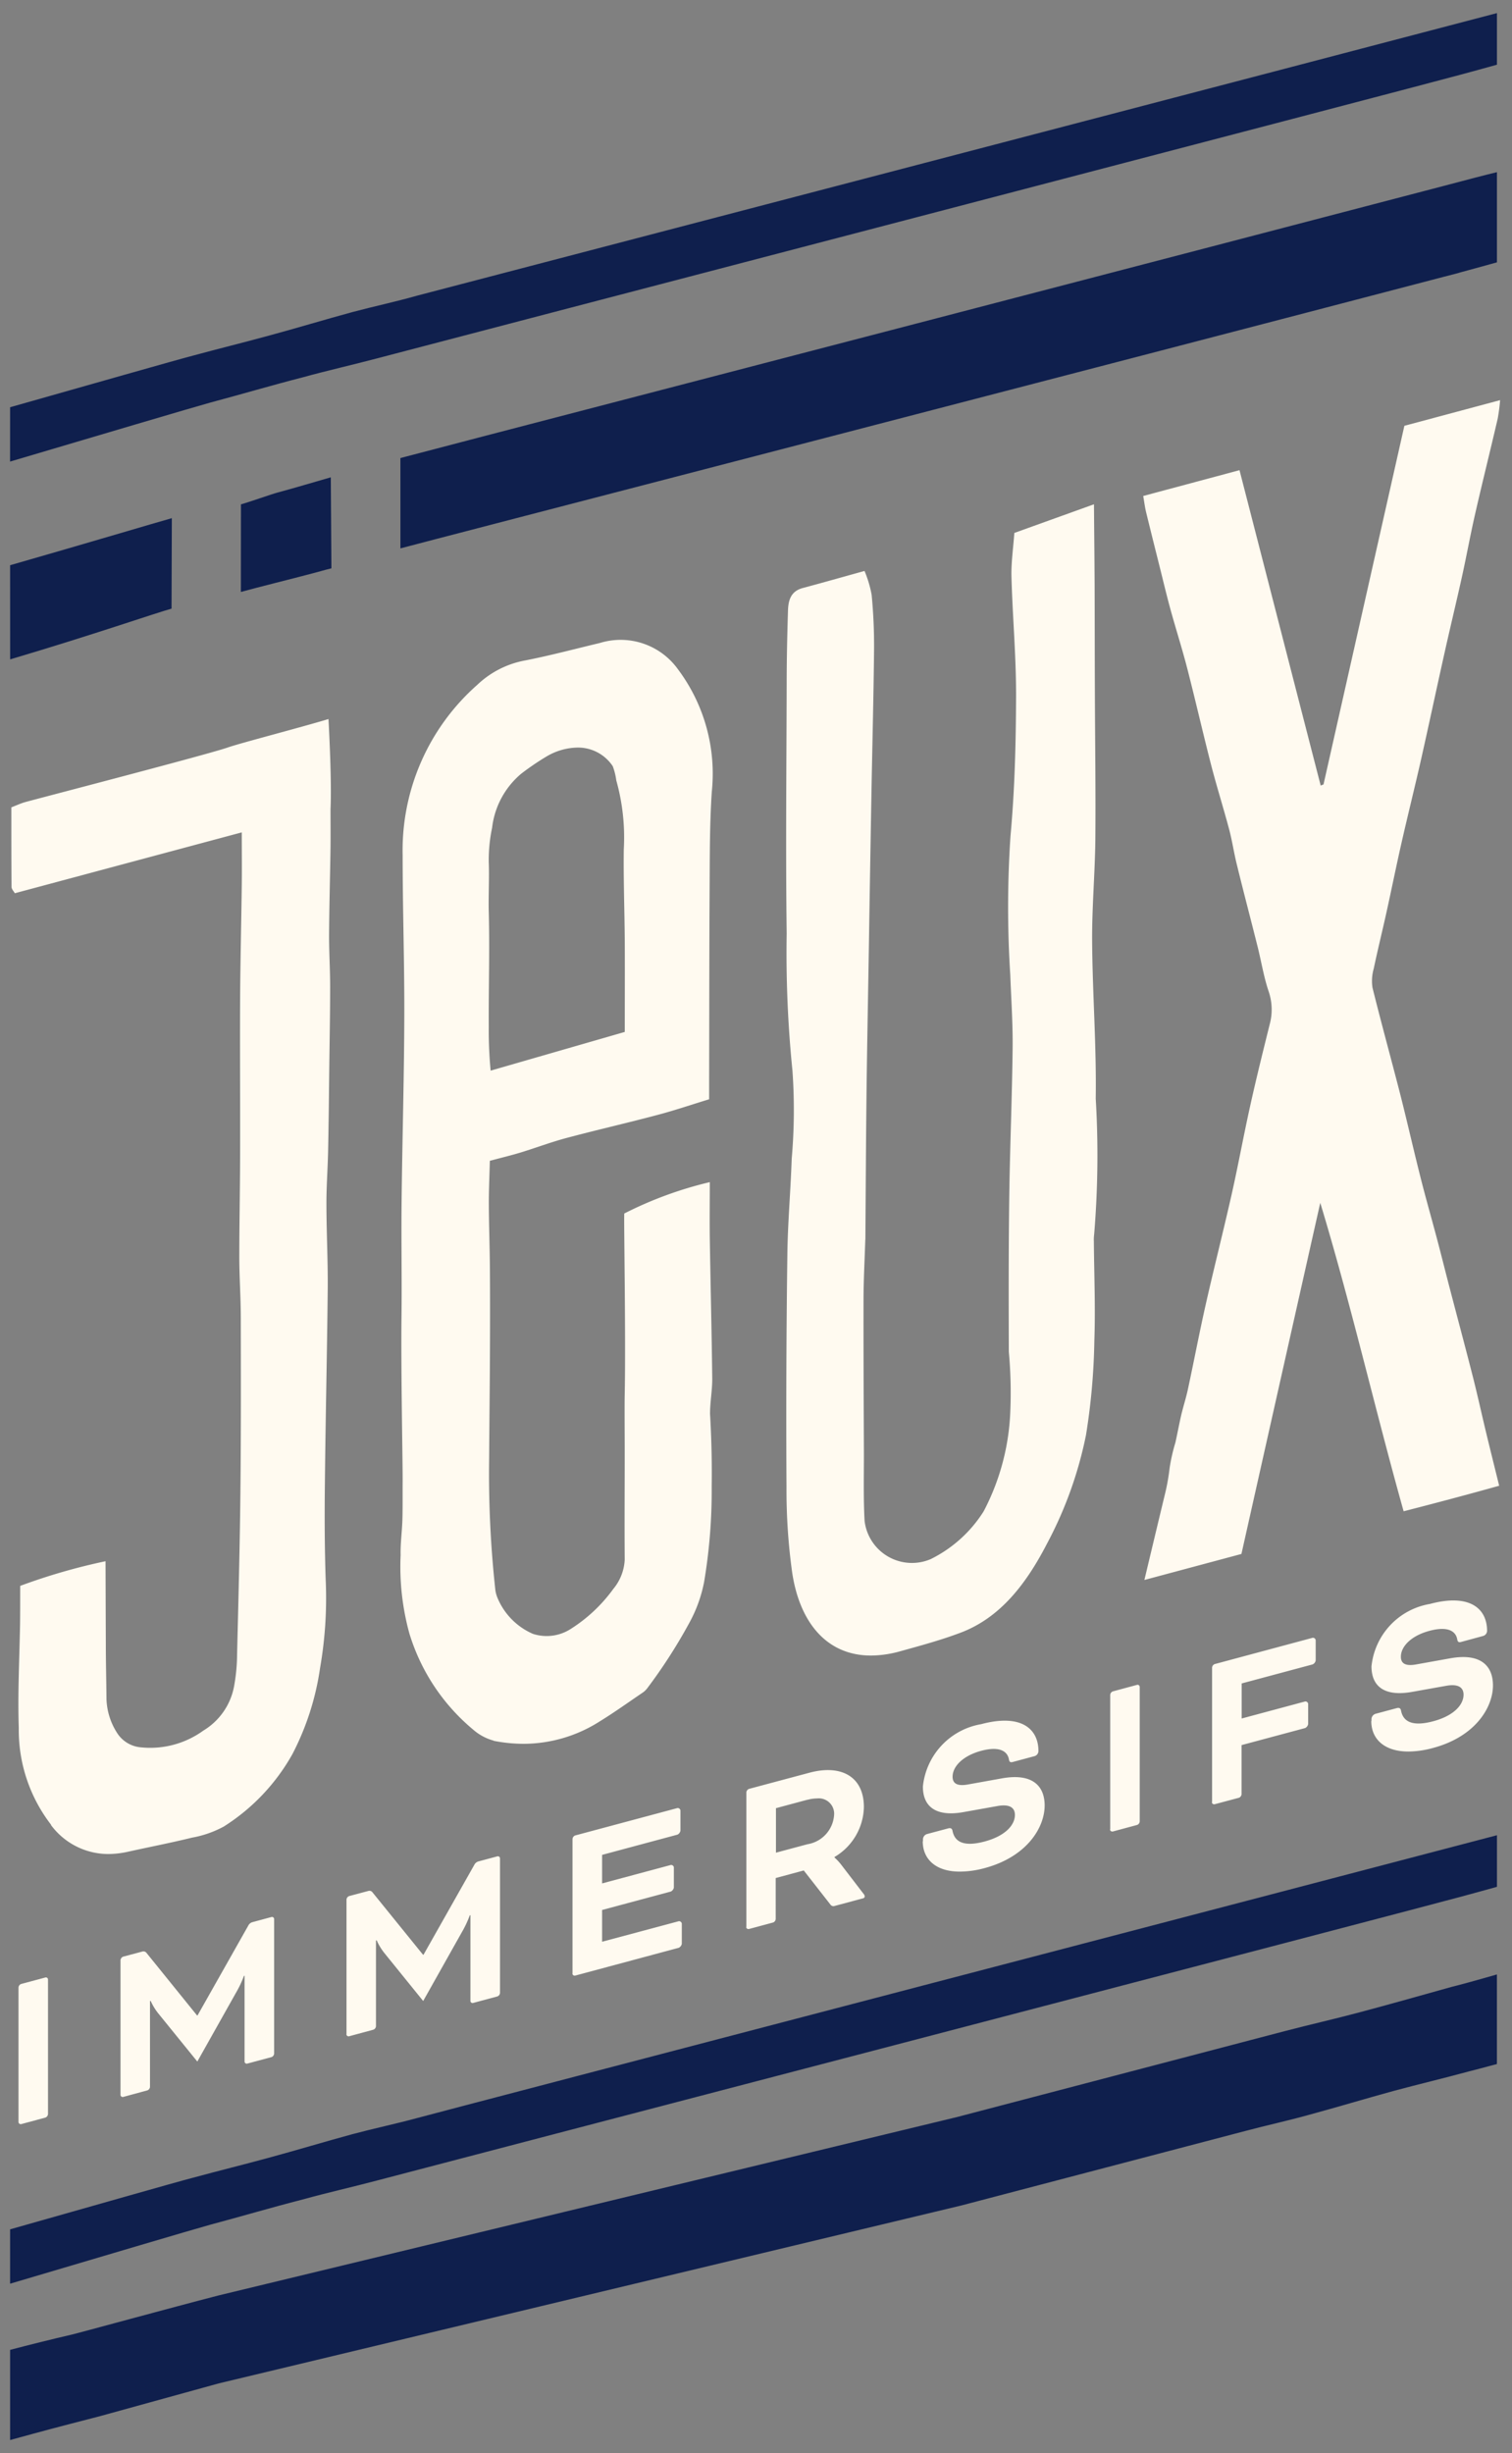
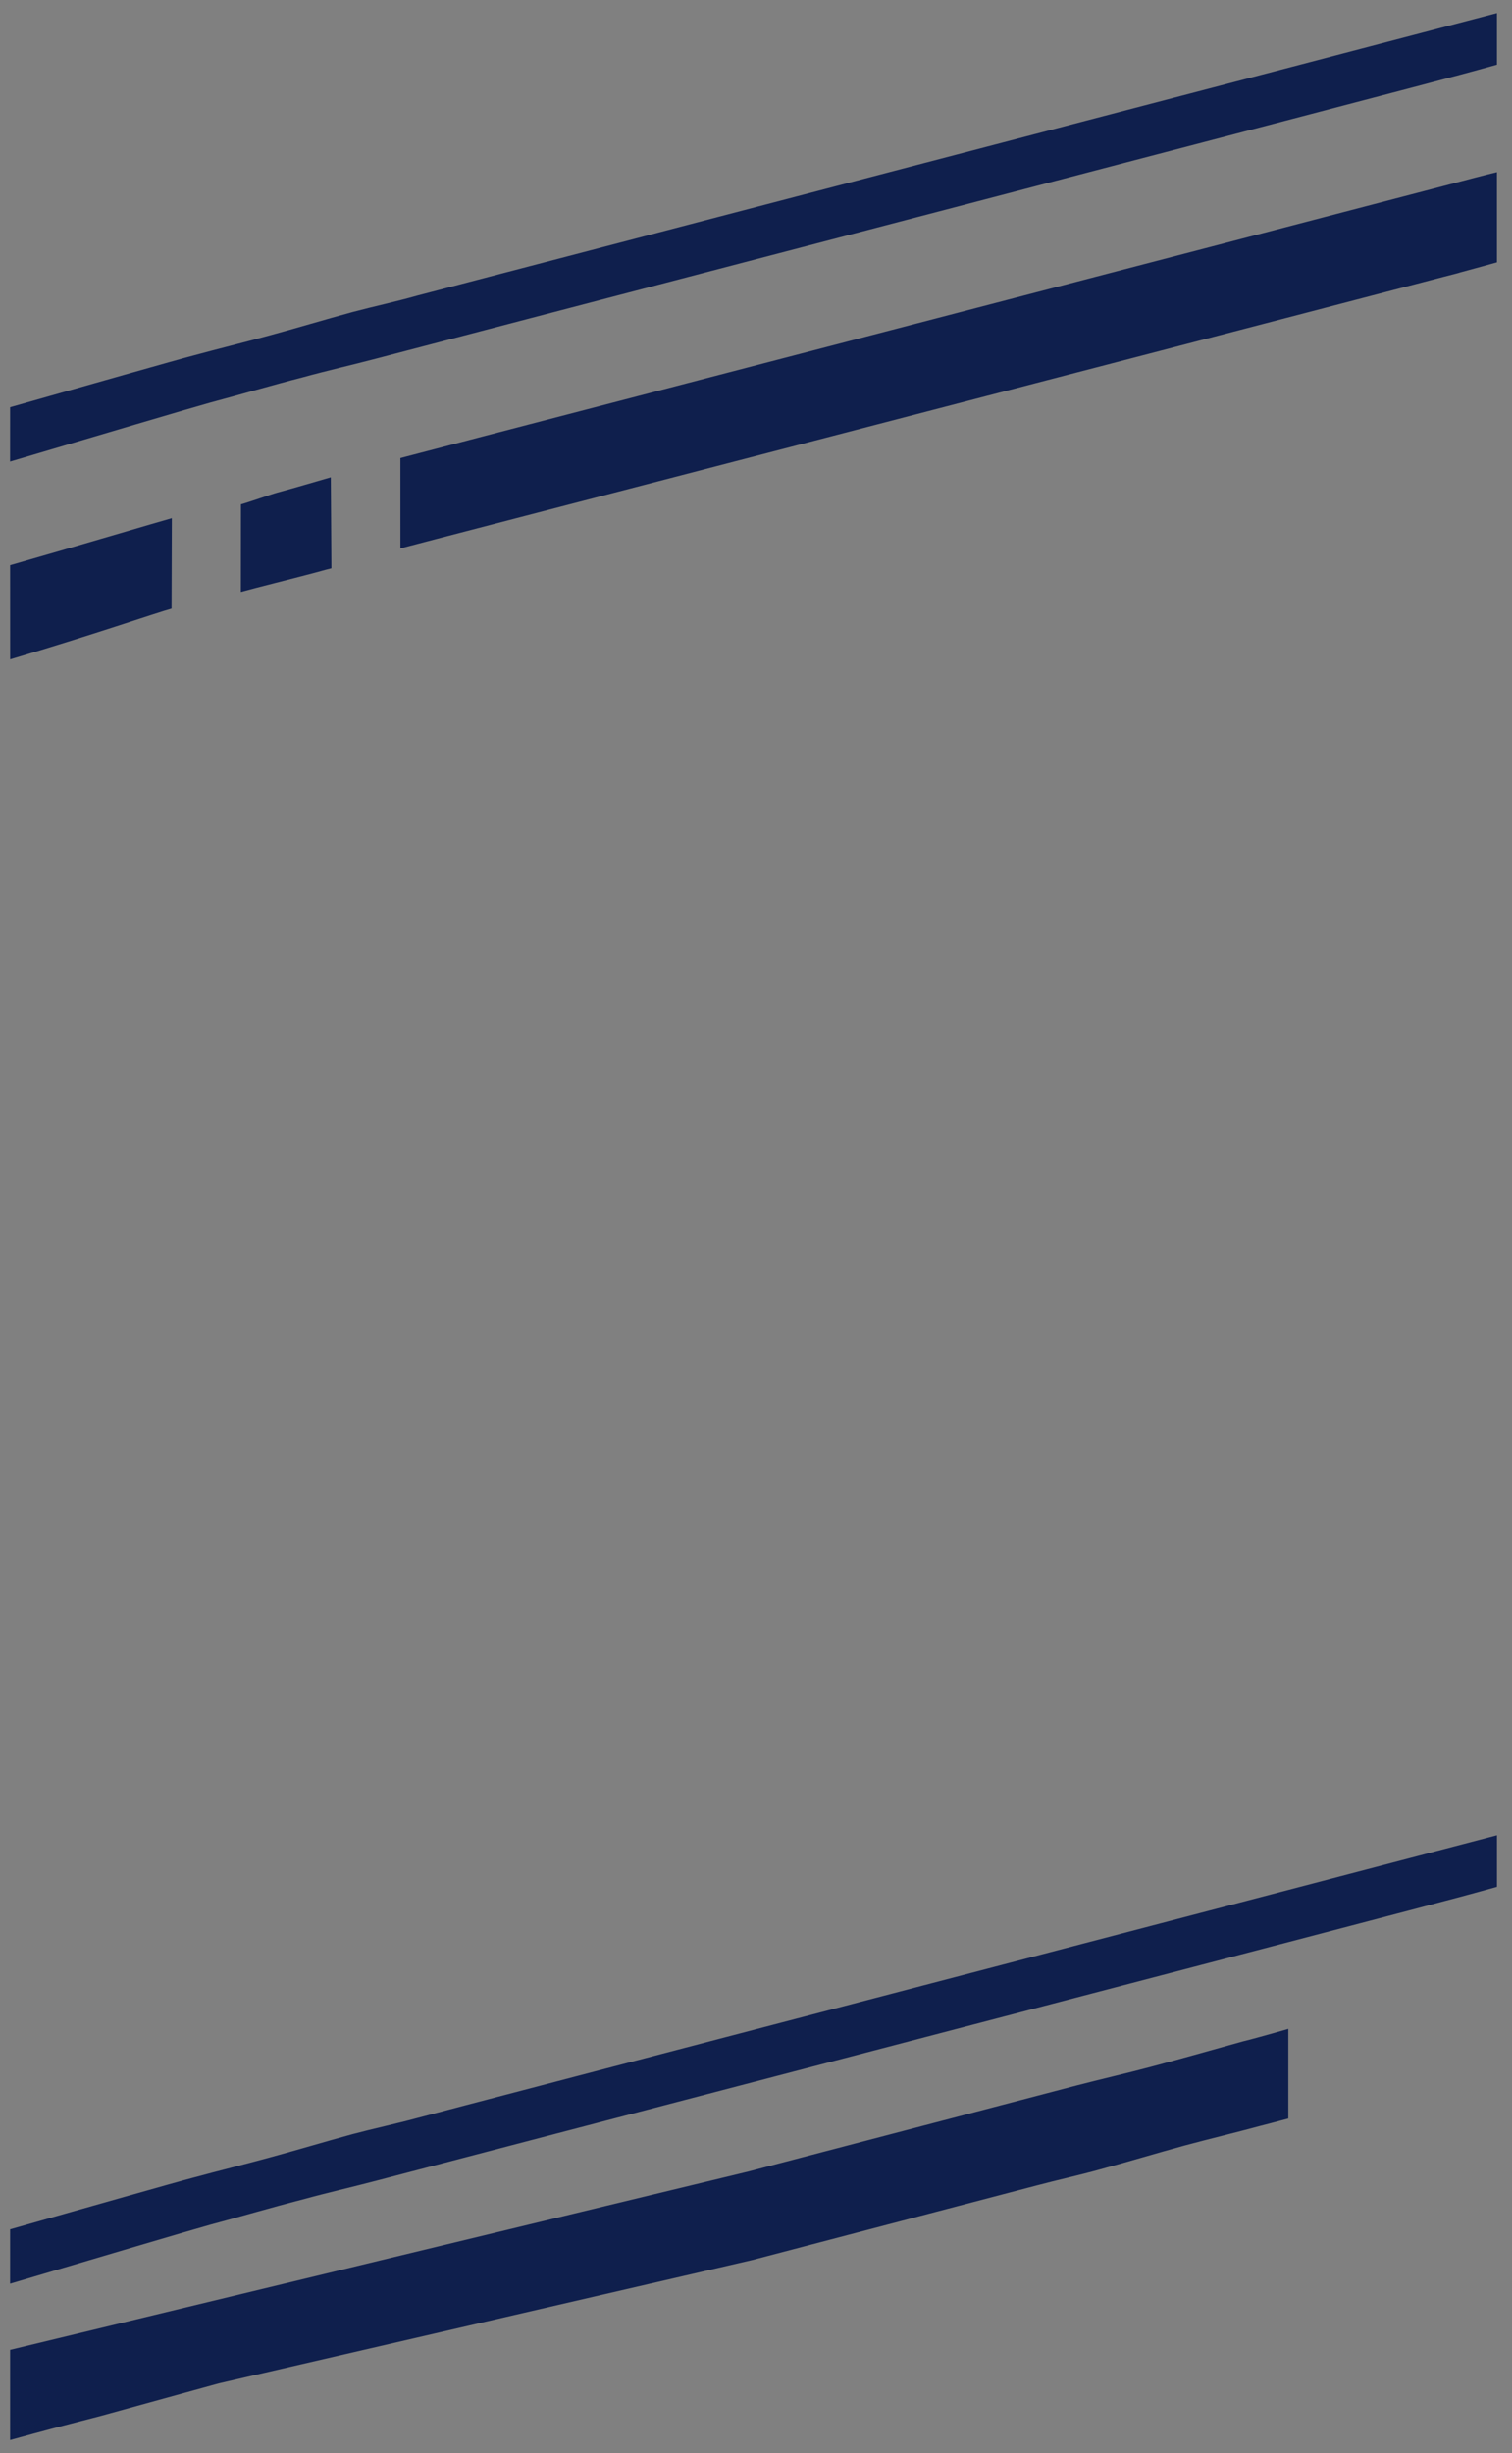
<svg xmlns="http://www.w3.org/2000/svg" width="74.796" height="121.304" viewBox="0 0 74.796 121.304">
  <rect x="0" y="0" width="74.796" height="121.304" fill="#808080" stroke="none" />
  <g id="JEUX_IMMERSIFS" data-name="JEUX IMMERSIFS" transform="translate(2297.135 934.648)">
-     <path id="Union_11" data-name="Union 11" d="M.354,85.141V78.487a.2.2,0,0,1,.13-.174l1.2-.322a.105.105,0,0,1,.13.1v6.654a.206.206,0,0,1-.13.174l-1.2.323a.1.1,0,0,1-.025,0A.107.107,0,0,1,.354,85.141ZM5.4,83.789V77.136a.209.209,0,0,1,.13-.174l.946-.252a.191.191,0,0,1,.206.061l2.507,3.1.023-.006,2.509-4.439a.327.327,0,0,1,.2-.169l.949-.256A.105.105,0,0,1,13,75.1v6.654a.2.2,0,0,1-.127.173l-1.205.323a.106.106,0,0,1-.131-.1V77.905l-.032.01a5.216,5.216,0,0,1-.4.845L9.2,82.148,7.282,79.784a2.841,2.841,0,0,1-.389-.635l-.034.009V83.4a.2.2,0,0,1-.129.173L5.525,83.9a.1.1,0,0,1-.024,0A.108.108,0,0,1,5.4,83.789Zm11.179-3V74.14a.206.206,0,0,1,.13-.174l.946-.252a.185.185,0,0,1,.206.062l2.507,3.094.023-.006,2.509-4.438a.331.331,0,0,1,.2-.172L24.046,72a.105.105,0,0,1,.127.1v6.655a.2.2,0,0,1-.127.172l-1.205.324a.106.106,0,0,1-.131-.1V74.911l-.032.008a5.252,5.252,0,0,1-.4.847l-1.905,3.388L18.459,76.79a2.876,2.876,0,0,1-.387-.637l-.034.01V80.4a.2.2,0,0,1-.129.173L16.7,80.9a.1.1,0,0,1-.025,0A.108.108,0,0,1,16.574,80.794Zm11.181-3V71.143a.207.207,0,0,1,.13-.174l5.059-1.355a.137.137,0,0,1,.151.122v.993a.267.267,0,0,1-.151.2l-3.725,1V73.34l3.4-.912a.136.136,0,0,1,.15.12v.994a.274.274,0,0,1-.15.2l-3.4.912v1.57l3.792-1.015a.138.138,0,0,1,.151.12v.994a.273.273,0,0,1-.151.2L27.885,77.9a.1.1,0,0,1-.026,0A.107.107,0,0,1,27.755,77.8Zm8.6-2.3V68.84a.206.206,0,0,1,.13-.174l2.993-.8c1.571-.421,2.691.193,2.691,1.7a2.937,2.937,0,0,1-1.455,2.469v.023a2.618,2.618,0,0,1,.344.371l1.088,1.418a.227.227,0,0,1,.064.131.1.1,0,0,1-.086.1l-1.431.384a.176.176,0,0,1-.174-.069L39.2,72.7l-1.388.374V75.1a.2.2,0,0,1-.13.173l-1.2.323a.1.1,0,0,1-.025,0A.108.108,0,0,1,36.351,75.5Zm3.025-6.288-1.561.419v2.2l1.561-.418A1.571,1.571,0,0,0,40.7,69.961a.759.759,0,0,0-.84-.823A1.9,1.9,0,0,0,39.375,69.208Zm5.711,2.052v-.092a.282.282,0,0,1,.2-.262l1.044-.279c.131-.035.194.006.217.115.106.562.57.806,1.594.531s1.494-.815,1.494-1.314c0-.322-.215-.554-.861-.439l-1.678.3c-1.314.237-2.013-.222-2.013-1.263a3.487,3.487,0,0,1,2.883-3.084c1.97-.527,2.833.222,2.833,1.331a.267.267,0,0,1-.2.252l-1.066.286c-.109.029-.174.011-.193-.122-.066-.386-.432-.681-1.379-.428-.9.244-1.409.771-1.409,1.279,0,.31.193.492.786.379l1.668-.3c1.505-.265,2.1.386,2.1,1.344,0,1.086-.872,2.532-2.959,3.093a4.745,4.745,0,0,1-1.215.176C45.732,72.766,45.086,72.141,45.086,71.259Zm-43.128-.81a7.664,7.664,0,0,1-1.6-4.794C.311,63.972.4,62.247.431,60.541c.009-.64.006-1.274.008-1.913A29.832,29.832,0,0,1,4.66,57.409q.006,2.042.014,4.081c0,.917.025,1.828.032,2.744a3.3,3.3,0,0,0,.559,1.717,1.551,1.551,0,0,0,1.156.662,4.482,4.482,0,0,0,3.078-.83,3.247,3.247,0,0,0,1.533-2.269,8.917,8.917,0,0,0,.135-1.508c.066-2.659.136-5.319.164-7.967.032-2.888.025-5.767.02-8.645,0-1.015-.073-2.009-.074-3.022,0-1.626.035-3.262.039-4.892.008-2.594-.011-5.184,0-7.78.011-1.9.059-3.812.083-5.716.01-.861,0-1.716,0-2.613L.173,24.38c-.057-.1-.163-.2-.164-.319C0,22.773,0,21.481,0,20.134c.259-.1.472-.2.685-.26.881-.24,9.146-2.387,10.02-2.7.638-.222,3.475-.954,4.984-1.406.033.63.162,3.1.1,4.457,0,.647.006,1.257,0,1.869-.021,1.464-.062,2.932-.071,4.392,0,.85.053,1.683.052,2.531,0,1.316-.025,2.638-.042,3.96-.016,1.37-.029,2.741-.058,4.115-.016.877-.085,1.768-.083,2.638,0,1.411.077,2.8.064,4.217-.032,3.215-.109,6.443-.141,9.659-.018,1.58-.013,3.158.04,4.719a20.1,20.1,0,0,1-.279,4.371,13.332,13.332,0,0,1-1.362,4.242,10.024,10.024,0,0,1-3.4,3.59,5.21,5.21,0,0,1-1.568.548c-1.052.259-2.1.461-3.155.694a4.591,4.591,0,0,1-1,.117A3.531,3.531,0,0,1,1.958,70.449Zm52.391.223V64.018a.2.2,0,0,1,.13-.173l1.2-.323a.106.106,0,0,1,.13.1v6.655a.2.2,0,0,1-.13.172l-1.2.324-.023,0A.108.108,0,0,1,54.349,70.673Zm5.04-1.349V62.67a.2.2,0,0,1,.13-.175l4.844-1.3a.137.137,0,0,1,.151.124v.992a.264.264,0,0,1-.151.2l-3.51.941v1.734L64,64.344a.135.135,0,0,1,.151.121v.994a.272.272,0,0,1-.151.2l-3.143.842V68.93a.21.21,0,0,1-.129.175l-1.205.321a.1.1,0,0,1-.026,0A.106.106,0,0,1,59.389,69.324Zm7.885-4.01v-.092a.283.283,0,0,1,.2-.261l1.045-.28c.129-.034.193.006.215.115.106.56.57.806,1.594.533s1.5-.815,1.5-1.315c0-.323-.216-.553-.861-.438l-1.679.3c-1.315.238-2.014-.222-2.014-1.263a3.488,3.488,0,0,1,2.886-3.083c1.97-.529,2.832.222,2.832,1.331a.27.27,0,0,1-.2.252L71.72,61.4c-.107.029-.172.011-.193-.122-.064-.386-.43-.681-1.378-.426-.9.241-1.411.77-1.411,1.279,0,.31.193.49.786.376l1.669-.3c1.507-.265,2.1.386,2.1,1.343,0,1.088-.872,2.532-2.96,3.091a4.737,4.737,0,0,1-1.218.178C67.918,66.82,67.274,66.2,67.274,65.314Zm-43.421.974a2.543,2.543,0,0,1-1.009-.538,9.951,9.951,0,0,1-3.165-4.765,12.46,12.46,0,0,1-.432-3.875c-.014-.55.066-1.126.086-1.686s.009-1.341.014-1.971c.006-.893-.088-5.5-.057-8.093.025-1.888-.016-3.756.005-5.642.034-3.2.132-6.41.135-9.6,0-2.534-.083-5.049-.083-7.613a10.912,10.912,0,0,1,3.69-8.42,4.645,4.645,0,0,1,2.382-1.21c1.225-.24,2.456-.569,3.683-.861a3.49,3.49,0,0,1,3.873,1.312,8.6,8.6,0,0,1,1.666,6.034c-.1,1.5-.1,2.973-.107,4.449-.019,3.24-.018,6.474-.025,9.712v1.054c-.878.268-1.7.548-2.522.765-1.5.4-3.006.742-4.509,1.142-.761.2-1.521.488-2.281.721-.479.146-.96.26-1.536.415-.02.782-.054,1.481-.05,2.17.005,1.056.045,2.1.053,3.158.01,1.493.008,2.988,0,4.486-.008,1.616-.028,3.238-.038,4.856a52.862,52.862,0,0,0,.3,6.486,1.509,1.509,0,0,0,.114.456A3.336,3.336,0,0,0,25.8,61a2.2,2.2,0,0,0,1.89-.254,7.631,7.631,0,0,0,2.088-1.967,2.44,2.44,0,0,0,.564-1.44c-.013-1.823,0-3.385,0-5.4,0-.681-.011-2.2,0-2.751.059-2.838-.048-8.75-.021-8.972a18.9,18.9,0,0,1,4.23-1.551c0,.962-.013,1.881,0,2.795.037,2.3.095,4.6.121,6.907.006.572-.109,1.177-.109,1.751.063,1.1.1,2.206.082,3.6a27.177,27.177,0,0,1-.376,4.722,6.91,6.91,0,0,1-.739,2.032,25.953,25.953,0,0,1-2.067,3.211.987.987,0,0,1-.216.213c-.713.482-1.416.988-2.141,1.433a7.033,7.033,0,0,1-3.763,1.108A7.745,7.745,0,0,1,23.853,66.288Zm2.565-48.635a13.148,13.148,0,0,0-1.2.82,4.109,4.109,0,0,0-1.446,2.68,7.693,7.693,0,0,0-.165,1.716c.03.756-.02,1.673,0,2.432.05,1.987-.011,3.717,0,5.715a20.641,20.641,0,0,0,.093,2.143l6.635-1.914c0-1.558.009-3.028,0-4.495-.01-1.515-.069-3.02-.048-4.544a10.415,10.415,0,0,0-.372-3.4,3.12,3.12,0,0,0-.174-.7,2.063,2.063,0,0,0-1.763-.921A3.093,3.093,0,0,0,26.419,17.653ZM38.631,58a29.423,29.423,0,0,1-.285-4.257q-.034-5.727.042-11.484c.018-1.57.163-3.168.215-4.747a27.58,27.58,0,0,0,.037-4.361,57.577,57.577,0,0,1-.285-6.775c-.054-4.112-.01-8.254,0-12.385,0-1.189.027-2.381.064-3.577.014-.488.122-.959.718-1.121,1-.268,1.994-.55,3.068-.848a5.723,5.723,0,0,1,.353,1.182,26.194,26.194,0,0,1,.119,2.7c-.023,2.293-.083,4.6-.125,6.892q-.068,3.742-.126,7.481c-.04,2.5-.09,4.994-.121,7.489-.029,2.411-.039,4.816-.057,7.225,0,.039,0,.079-.005.117-.03.963-.083,1.931-.087,2.886-.005,2.567.009,5.127.019,7.688,0,1.107-.027,2.227.034,3.316a2.36,2.36,0,0,0,3.268,1.885A6.49,6.49,0,0,0,48.1,54.94a11.542,11.542,0,0,0,1.307-4.723,22.019,22.019,0,0,0-.063-3.162c-.009-2.541-.013-5.084.021-7.637.033-2.449.139-4.917.167-7.365.014-1.225-.071-2.424-.116-3.633a52.292,52.292,0,0,1,.011-6.873c.213-2.327.268-4.633.275-6.917.005-1.985-.174-3.919-.227-5.889-.02-.693.088-1.425.141-2.175l3.939-1.417c.013,1.473.026,2.724.033,3.979.006,1.788.005,3.58.013,5.369.008,2.4.044,4.8.023,7.211-.018,1.686-.173,3.407-.159,5.084.02,2.592.217,5.136.178,7.741a47.424,47.424,0,0,1-.078,6.712,1.988,1.988,0,0,0-.015.346c.013,1.638.082,3.261.024,4.916a32.174,32.174,0,0,1-.414,4.669,19.612,19.612,0,0,1-1.919,5.348c-1.015,1.967-2.294,3.668-4.283,4.419-.984.371-1.982.64-2.974.915a5.474,5.474,0,0,1-1.463.215C40.332,62.071,39.006,60.436,38.631,58ZM57.1,53.955a10.69,10.69,0,0,0,.2-1.167,9.039,9.039,0,0,1,.285-1.249c.1-.45.182-.9.286-1.351.1-.425.24-.853.331-1.278.3-1.389.562-2.777.876-4.168.411-1.822.877-3.647,1.288-5.469.323-1.435.583-2.866.9-4.3.3-1.364.641-2.732.98-4.1a2.783,2.783,0,0,0-.043-1.62c-.245-.713-.366-1.489-.553-2.233-.341-1.363-.7-2.719-1.033-4.083-.141-.573-.228-1.17-.38-1.738-.278-1.042-.6-2.063-.872-3.108-.413-1.6-.78-3.214-1.191-4.811-.25-.972-.553-1.918-.82-2.882-.179-.65-.338-1.309-.5-1.965-.242-.967-.485-1.934-.721-2.9-.058-.242-.09-.5-.141-.795,1.586-.425,3.123-.835,4.763-1.276q2,7.77,4.016,15.595L64.911,19c1.33-5.9,2.661-11.8,4-17.732L73.646,0a8.945,8.945,0,0,1-.119.917c-.366,1.576-.761,3.155-1.12,4.728-.236,1.032-.421,2.061-.649,3.091-.281,1.272-.591,2.546-.874,3.82-.4,1.791-.779,3.58-1.184,5.372-.3,1.311-.627,2.625-.925,3.936-.261,1.144-.491,2.289-.744,3.435-.206.936-.44,1.876-.636,2.811a2.21,2.21,0,0,0-.063.932c.429,1.73.9,3.44,1.345,5.166.358,1.4.676,2.814,1.03,4.213.259,1.031.553,2.047.824,3.073.215.81.416,1.624.628,2.434.382,1.464.775,2.924,1.148,4.392.232.917.435,1.849.657,2.77.2.83.408,1.657.636,2.587-1.567.439-3.1.845-4.726,1.263-1.422-5.062-2.6-10.226-4.124-15.252q-1.95,8.667-3.9,17.362l-4.8,1.286C56.41,56.83,56.753,55.393,57.1,53.955Z" transform="translate(-2296.574 -914.862)" fill="#fffaf0" stroke="rgba(0,0,0,0)" stroke-width="1" />
-     <path id="Union_12" data-name="Union 12" d="M0,115.542c1.009-.266,2.033-.519,3.056-.757.211-.043,4.921-1.333,7.263-1.936l36.522-8.819c8.89-2.327,15.83-4.149,16.208-4.247,1.233-.323,2.467-.6,3.687-.926,1.528-.406,3.056-.84,4.57-1.262.294-.069,1.122-.294,2.244-.616v4.43c-.673.182-1.163.308-1.388.365-1.234.336-2.482.631-3.73.967-1.388.379-2.776.8-4.178,1.179-1.051.294-2.1.519-3.155.8-.379.1-6.3,1.654-14.062,3.687L10.319,117.2c-2.23.617-5.637,1.556-5.847,1.613-1.079.28-2.173.56-3.252.854L0,120Zm0-5.96c3.912-1.107,8.23-2.341,9.044-2.551,1.233-.336,2.495-.645,3.729-.982,1.4-.379,2.79-.8,4.178-1.177,1.052-.28,2.1-.5,3.155-.785,1.122-.309,47.922-12.534,53.446-13.992v2.551c-.6.169-1.22.337-1.823.5-1.037.3-52.534,13.74-53.571,14.02-1.22.323-2.454.6-3.687.94-1.528.392-3.042.84-4.572,1.248-.813.223-5.734,1.682-9.9,2.916ZM0,27.3c3.912-1.122,7.184-2.1,8-2.327l-.014,4.473c-.814.225-3.82,1.274-7.984,2.509Zm11.42-3.011c.329-.085,1.475-.492,1.8-.58.967-.262,1.685-.481,2.644-.756l.03,4.5c-.477.119-.5.138-.978.261-.935.249-2.567.651-3.5.907ZM19.307,22c.866-.221,2.107-.554,4.04-1.057C32.391,18.591,58,11.926,70.887,8.553c1.219-.323,2.131-.562,2.664-.688v4.459c-.6.168-1.22.336-1.823.5-.069.028-.363.1-.84.223-15.633,4.095-50.878,13.223-51.58,13.42ZM0,19.488c3.912-1.107,8.23-2.341,9.044-2.551,1.233-.336,2.495-.645,3.729-.982,1.4-.379,2.79-.8,4.178-1.177,1.052-.28,2.1-.5,3.155-.8C21.226,13.683,68.026,1.459,73.551,0V2.551c-.6.169-1.22.337-1.823.5-1.037.3-52.534,13.74-53.571,14.02-1.22.323-2.454.6-3.687.94-1.528.392-3.042.84-4.572,1.248-.813.223-5.734,1.682-9.9,2.916Z" transform="translate(-2296.635 -934)" fill="#0f1f4d" stroke="rgba(0,0,0,0)" stroke-width="1" />
+     <path id="Union_12" data-name="Union 12" d="M0,115.542l36.522-8.819c8.89-2.327,15.83-4.149,16.208-4.247,1.233-.323,2.467-.6,3.687-.926,1.528-.406,3.056-.84,4.57-1.262.294-.069,1.122-.294,2.244-.616v4.43c-.673.182-1.163.308-1.388.365-1.234.336-2.482.631-3.73.967-1.388.379-2.776.8-4.178,1.179-1.051.294-2.1.519-3.155.8-.379.1-6.3,1.654-14.062,3.687L10.319,117.2c-2.23.617-5.637,1.556-5.847,1.613-1.079.28-2.173.56-3.252.854L0,120Zm0-5.96c3.912-1.107,8.23-2.341,9.044-2.551,1.233-.336,2.495-.645,3.729-.982,1.4-.379,2.79-.8,4.178-1.177,1.052-.28,2.1-.5,3.155-.785,1.122-.309,47.922-12.534,53.446-13.992v2.551c-.6.169-1.22.337-1.823.5-1.037.3-52.534,13.74-53.571,14.02-1.22.323-2.454.6-3.687.94-1.528.392-3.042.84-4.572,1.248-.813.223-5.734,1.682-9.9,2.916ZM0,27.3c3.912-1.122,7.184-2.1,8-2.327l-.014,4.473c-.814.225-3.82,1.274-7.984,2.509Zm11.42-3.011c.329-.085,1.475-.492,1.8-.58.967-.262,1.685-.481,2.644-.756l.03,4.5c-.477.119-.5.138-.978.261-.935.249-2.567.651-3.5.907ZM19.307,22c.866-.221,2.107-.554,4.04-1.057C32.391,18.591,58,11.926,70.887,8.553c1.219-.323,2.131-.562,2.664-.688v4.459c-.6.168-1.22.336-1.823.5-.069.028-.363.1-.84.223-15.633,4.095-50.878,13.223-51.58,13.42ZM0,19.488c3.912-1.107,8.23-2.341,9.044-2.551,1.233-.336,2.495-.645,3.729-.982,1.4-.379,2.79-.8,4.178-1.177,1.052-.28,2.1-.5,3.155-.8C21.226,13.683,68.026,1.459,73.551,0V2.551c-.6.169-1.22.337-1.823.5-1.037.3-52.534,13.74-53.571,14.02-1.22.323-2.454.6-3.687.94-1.528.392-3.042.84-4.572,1.248-.813.223-5.734,1.682-9.9,2.916Z" transform="translate(-2296.635 -934)" fill="#0f1f4d" stroke="rgba(0,0,0,0)" stroke-width="1" />
  </g>
</svg>